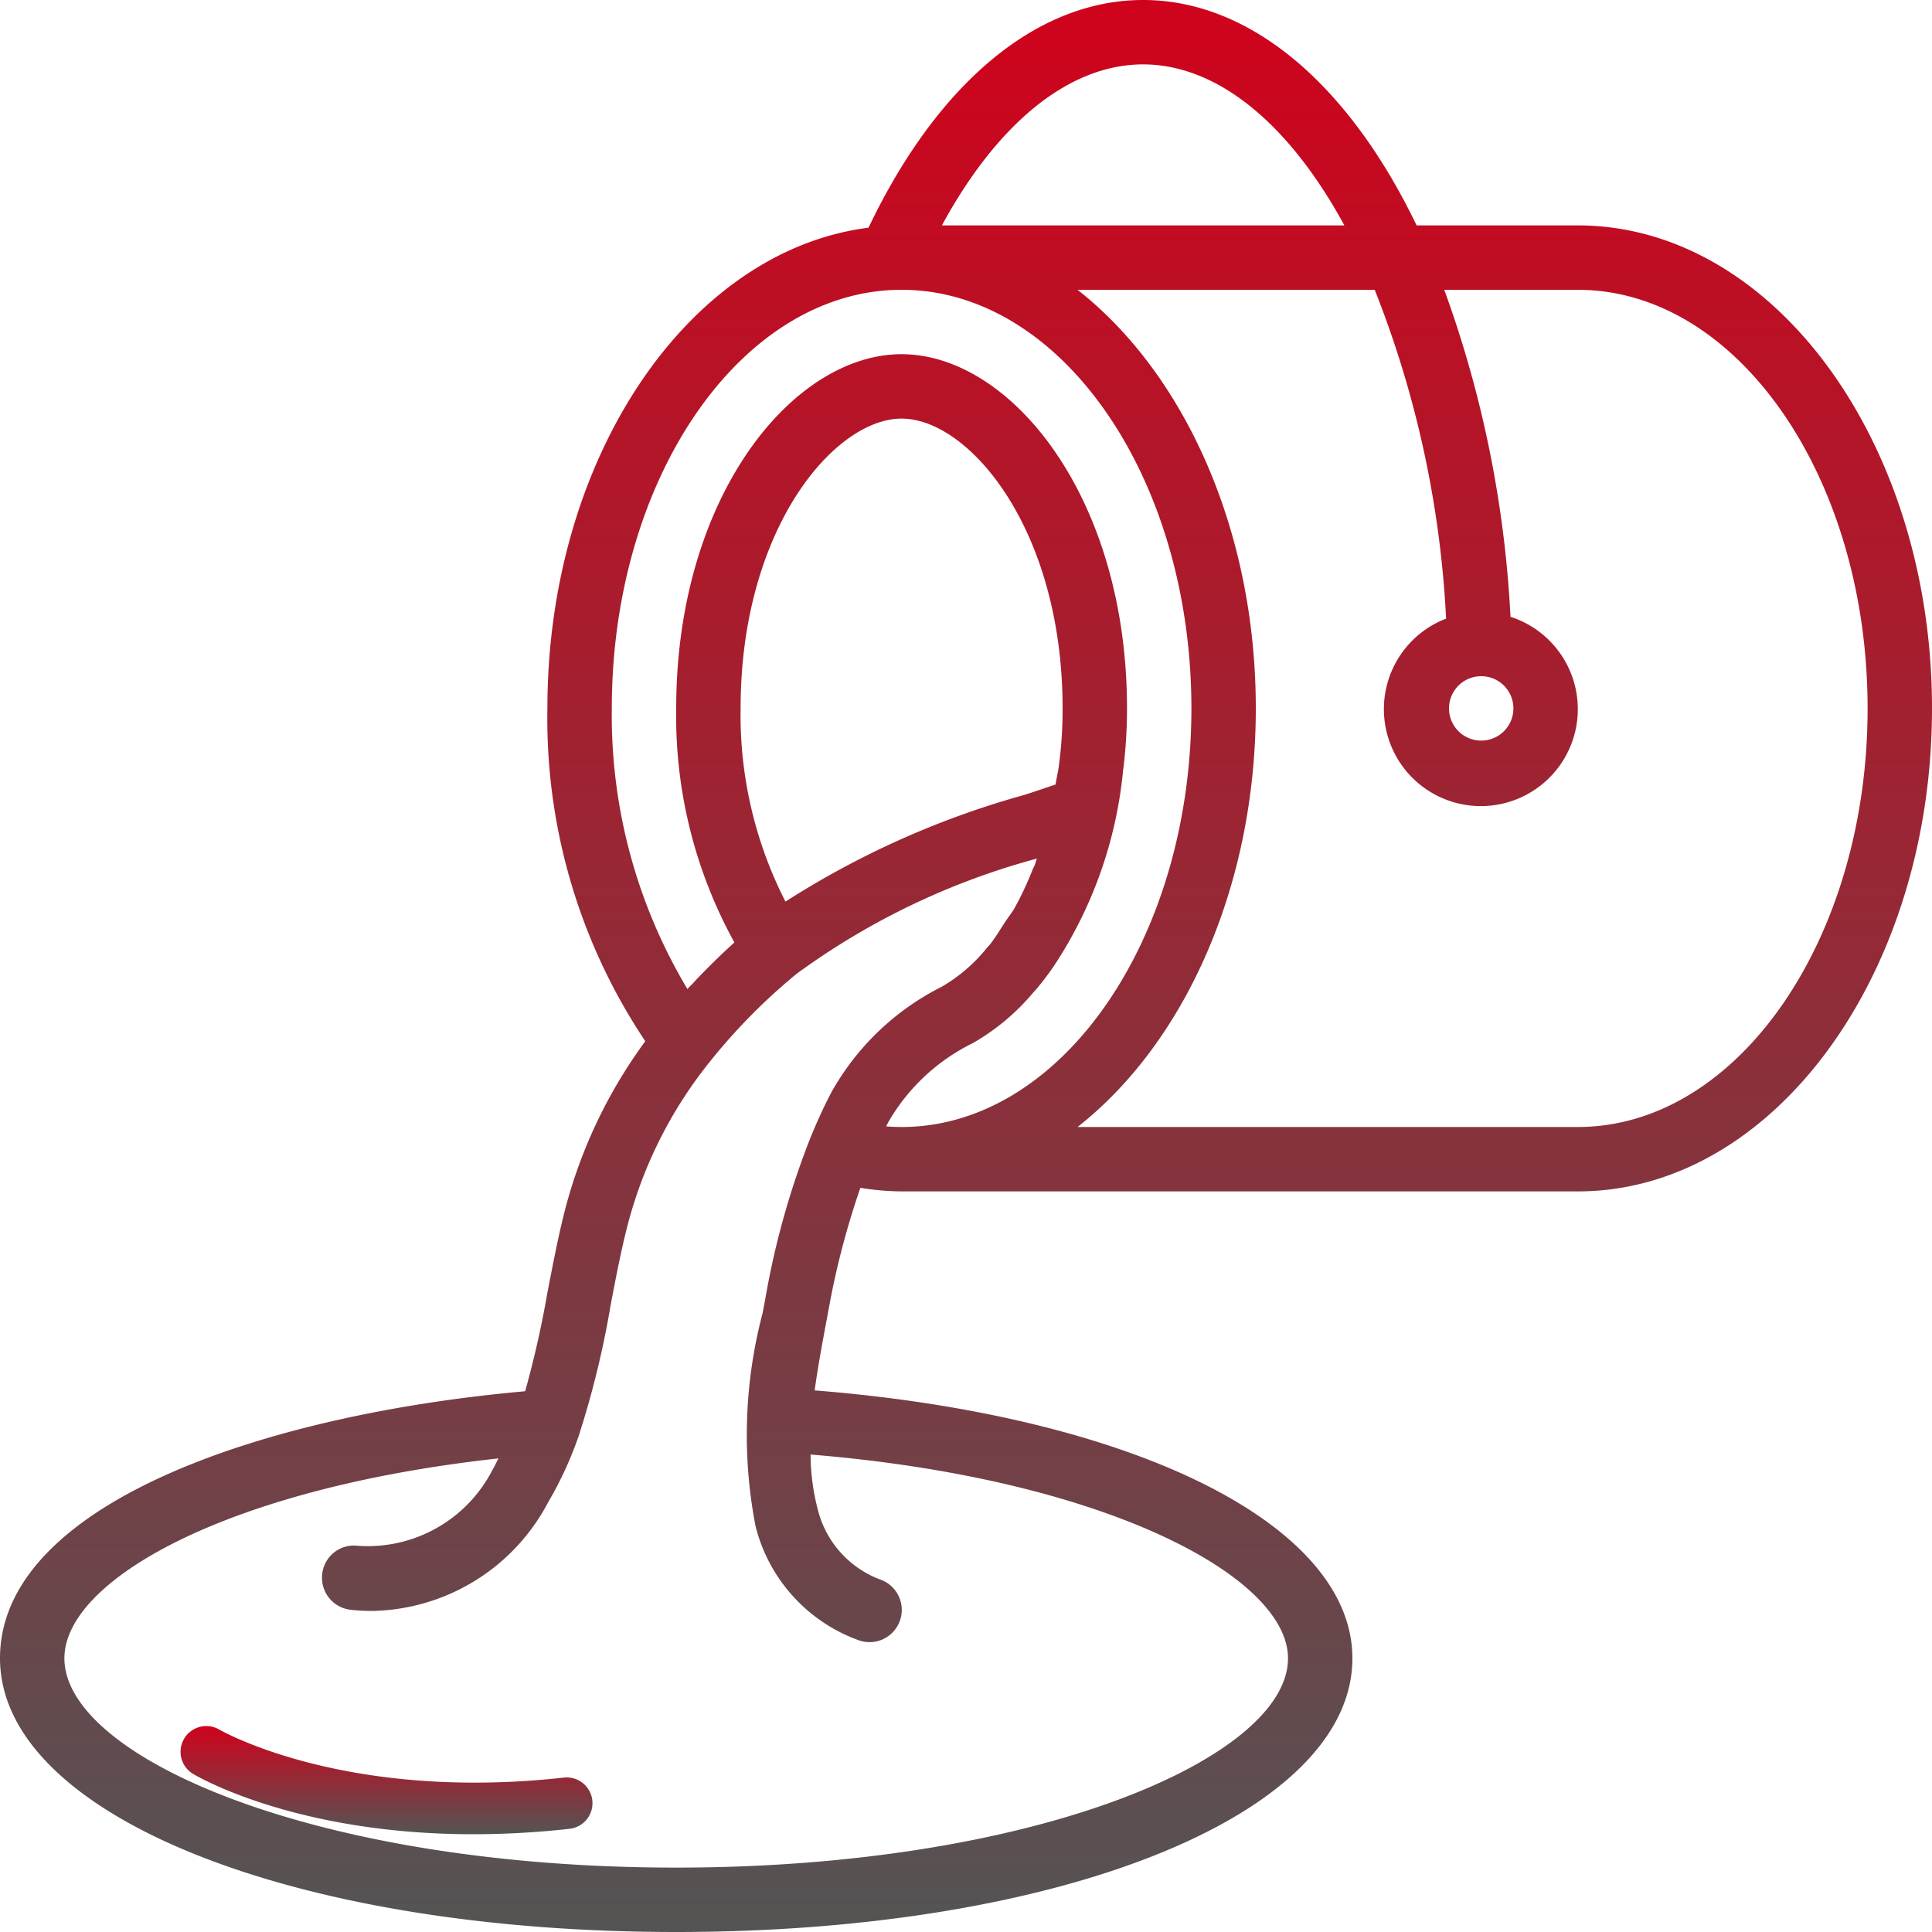
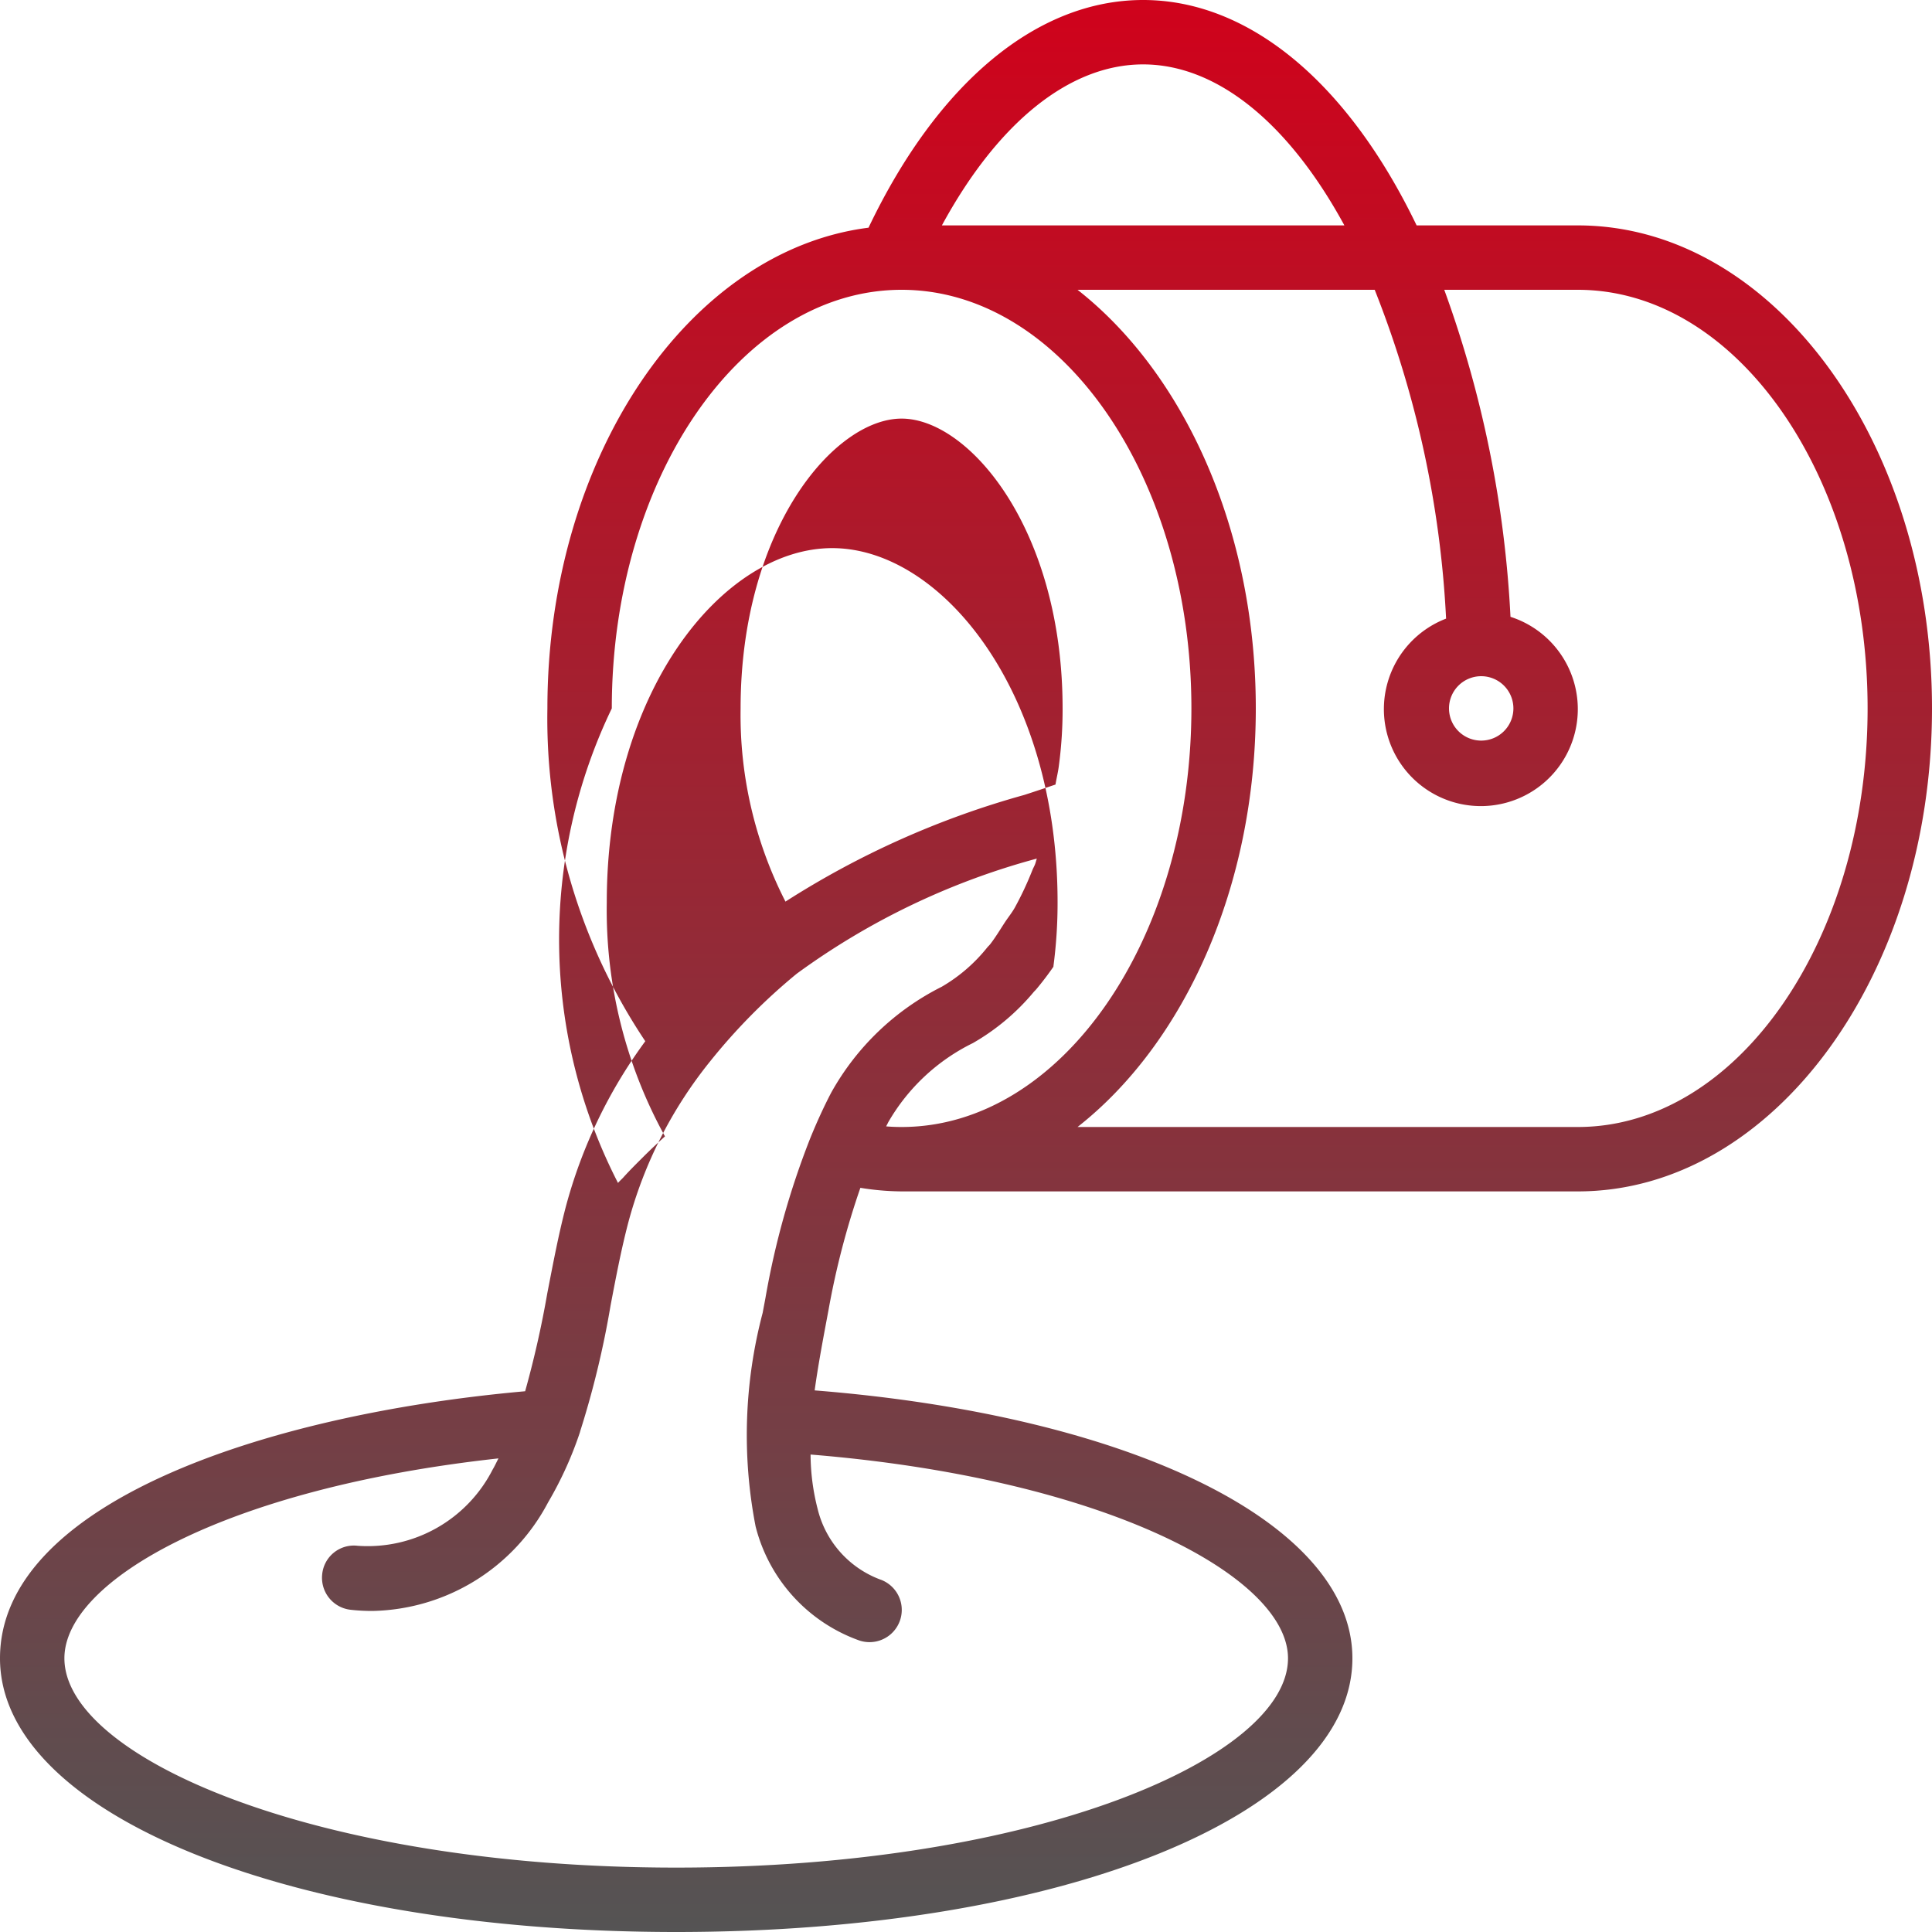
<svg xmlns="http://www.w3.org/2000/svg" id="design" width="75" height="75" viewBox="0 0 75 75">
  <defs>
    <linearGradient id="linear-gradient" x1="0.5" x2="0.5" y2="1" gradientUnits="objectBoundingBox">
      <stop offset="0" stop-color="#d0021b" />
      <stop offset="1" stop-color="#545454" />
    </linearGradient>
  </defs>
  <g id="_016---Paint-Bucket" data-name="016---Paint-Bucket">
-     <path id="Shape" d="M61.25,8.75H54.993C52.309,3.181,48.471,0,44.375,0,40.257,0,36.4,3.215,33.716,8.839,26.735,9.725,21.25,17.75,21.25,27.5a22.512,22.512,0,0,0,3.8,12.92,19.218,19.218,0,0,0-3.089,6.44c-.289,1.109-.5,2.241-.714,3.338a38.725,38.725,0,0,1-.861,3.81C10.1,54.925,0,58.428,0,64.375,0,70.433,11.285,75,26.25,75S52.5,70.433,52.5,64.375c0-5.214-8.526-9.415-20.875-10.4.116-.847.272-1.7.43-2.546l.109-.58A31.306,31.306,0,0,1,33.4,46.111a10.28,10.28,0,0,0,1.6.139H61.25C68.831,46.25,75,37.839,75,27.5S68.831,8.75,61.25,8.75ZM44.375,2.5c2.85,0,5.637,2.25,7.814,6.25H36.564C38.737,4.75,41.525,2.5,44.375,2.5ZM35,11.25c6.2,0,11.25,7.29,11.25,16.25S41.2,43.75,35,43.75c-.2,0-.4-.007-.6-.024.026-.053.053-.1.08-.158a7.711,7.711,0,0,1,3.288-3.076,8.71,8.71,0,0,0,2.375-2,1.3,1.3,0,0,0,.115-.125q.333-.4.636-.839A16.616,16.616,0,0,0,43.589,30v-.02a18.751,18.751,0,0,0,.161-2.48c0-8.225-4.524-13.75-8.75-13.75s-8.75,5.525-8.75,13.75a18.194,18.194,0,0,0,2.259,9.086q-.211.191-.417.384c-.115.107-.225.215-.337.324-.3.3-.6.593-.875.9-.062.066-.132.125-.194.2A20.681,20.681,0,0,1,23.75,27.5C23.75,18.54,28.8,11.25,35,11.25ZM30.492,35a15.9,15.9,0,0,1-1.742-7.5c0-6.97,3.64-11.25,6.25-11.25s6.25,4.28,6.25,11.25a16.422,16.422,0,0,1-.141,2.195c-.03.261-.094.506-.135.761-.394.133-.777.263-1.2.4A34.066,34.066,0,0,0,30.492,35ZM50,64.375c0,3.842-9.75,8.125-23.75,8.125S2.5,68.217,2.5,64.375c0-3.016,6.259-6.6,16.851-7.76-.077.144-.145.3-.228.436a5.444,5.444,0,0,1-5.241,2.956,1.235,1.235,0,0,0-1.375,1.11,1.25,1.25,0,0,0,1.11,1.375,7.563,7.563,0,0,0,.836.045,7.875,7.875,0,0,0,6.822-4.212,14.28,14.28,0,0,0,1.244-2.743v-.009a35.65,35.65,0,0,0,1.184-4.9c.21-1.1.409-2.147.677-3.176a16.9,16.9,0,0,1,3.183-6.29A22.987,22.987,0,0,1,30.928,37.8,28.243,28.243,0,0,1,40.25,33.33c-.027.074-.044.158-.073.23s-.07.143-.1.219a12.785,12.785,0,0,1-.68,1.451c-.118.209-.263.384-.391.58-.19.292-.375.6-.58.861l-.015.015L38.4,36.7a1.046,1.046,0,0,0-.072.076,6.348,6.348,0,0,1-1.769,1.529,10.091,10.091,0,0,0-4.291,4.11c-.289.553-.564,1.154-.821,1.788a31.674,31.674,0,0,0-1.733,6.189l-.108.575a18.583,18.583,0,0,0-.274,8.287,6.351,6.351,0,0,0,4.028,4.43,1.251,1.251,0,1,0,.79-2.375,3.909,3.909,0,0,1-2.406-2.719,8.625,8.625,0,0,1-.278-2.125C42.939,57.4,50,61.217,50,64.375ZM61.25,43.75H41.83c4.129-3.239,6.92-9.3,6.92-16.25s-2.791-13.011-6.92-16.25H53.366a40.02,40.02,0,0,1,2.771,12.765,3.764,3.764,0,1,0,2.5-.07A43.484,43.484,0,0,0,56.066,11.25H61.25c6.2,0,11.25,7.29,11.25,16.25S67.454,43.75,61.25,43.75ZM57.5,26.25a1.25,1.25,0,1,1-1.25,1.25A1.25,1.25,0,0,1,57.5,26.25Z" fill="url(#linear-gradient)" />
-     <path id="Shape-2" data-name="Shape" d="M21.89,54.006c-8.506.945-13.33-1.837-13.378-1.865a1,1,0,0,0-1.027,1.716c.185.111,4,2.348,10.888,2.348a33.778,33.778,0,0,0,3.737-.211,1,1,0,1,0-.22-1.988Z" transform="translate(0 15)" fill="url(#linear-gradient)" />
+     <path id="Shape" d="M61.25,8.75H54.993C52.309,3.181,48.471,0,44.375,0,40.257,0,36.4,3.215,33.716,8.839,26.735,9.725,21.25,17.75,21.25,27.5a22.512,22.512,0,0,0,3.8,12.92,19.218,19.218,0,0,0-3.089,6.44c-.289,1.109-.5,2.241-.714,3.338a38.725,38.725,0,0,1-.861,3.81C10.1,54.925,0,58.428,0,64.375,0,70.433,11.285,75,26.25,75S52.5,70.433,52.5,64.375c0-5.214-8.526-9.415-20.875-10.4.116-.847.272-1.7.43-2.546l.109-.58A31.306,31.306,0,0,1,33.4,46.111a10.28,10.28,0,0,0,1.6.139H61.25C68.831,46.25,75,37.839,75,27.5S68.831,8.75,61.25,8.75ZM44.375,2.5c2.85,0,5.637,2.25,7.814,6.25H36.564C38.737,4.75,41.525,2.5,44.375,2.5ZM35,11.25c6.2,0,11.25,7.29,11.25,16.25S41.2,43.75,35,43.75c-.2,0-.4-.007-.6-.024.026-.053.053-.1.08-.158a7.711,7.711,0,0,1,3.288-3.076,8.71,8.71,0,0,0,2.375-2,1.3,1.3,0,0,0,.115-.125q.333-.4.636-.839v-.02a18.751,18.751,0,0,0,.161-2.48c0-8.225-4.524-13.75-8.75-13.75s-8.75,5.525-8.75,13.75a18.194,18.194,0,0,0,2.259,9.086q-.211.191-.417.384c-.115.107-.225.215-.337.324-.3.3-.6.593-.875.9-.062.066-.132.125-.194.2A20.681,20.681,0,0,1,23.75,27.5C23.75,18.54,28.8,11.25,35,11.25ZM30.492,35a15.9,15.9,0,0,1-1.742-7.5c0-6.97,3.64-11.25,6.25-11.25s6.25,4.28,6.25,11.25a16.422,16.422,0,0,1-.141,2.195c-.03.261-.094.506-.135.761-.394.133-.777.263-1.2.4A34.066,34.066,0,0,0,30.492,35ZM50,64.375c0,3.842-9.75,8.125-23.75,8.125S2.5,68.217,2.5,64.375c0-3.016,6.259-6.6,16.851-7.76-.077.144-.145.3-.228.436a5.444,5.444,0,0,1-5.241,2.956,1.235,1.235,0,0,0-1.375,1.11,1.25,1.25,0,0,0,1.11,1.375,7.563,7.563,0,0,0,.836.045,7.875,7.875,0,0,0,6.822-4.212,14.28,14.28,0,0,0,1.244-2.743v-.009a35.65,35.65,0,0,0,1.184-4.9c.21-1.1.409-2.147.677-3.176a16.9,16.9,0,0,1,3.183-6.29A22.987,22.987,0,0,1,30.928,37.8,28.243,28.243,0,0,1,40.25,33.33c-.027.074-.044.158-.073.23s-.07.143-.1.219a12.785,12.785,0,0,1-.68,1.451c-.118.209-.263.384-.391.58-.19.292-.375.6-.58.861l-.015.015L38.4,36.7a1.046,1.046,0,0,0-.072.076,6.348,6.348,0,0,1-1.769,1.529,10.091,10.091,0,0,0-4.291,4.11c-.289.553-.564,1.154-.821,1.788a31.674,31.674,0,0,0-1.733,6.189l-.108.575a18.583,18.583,0,0,0-.274,8.287,6.351,6.351,0,0,0,4.028,4.43,1.251,1.251,0,1,0,.79-2.375,3.909,3.909,0,0,1-2.406-2.719,8.625,8.625,0,0,1-.278-2.125C42.939,57.4,50,61.217,50,64.375ZM61.25,43.75H41.83c4.129-3.239,6.92-9.3,6.92-16.25s-2.791-13.011-6.92-16.25H53.366a40.02,40.02,0,0,1,2.771,12.765,3.764,3.764,0,1,0,2.5-.07A43.484,43.484,0,0,0,56.066,11.25H61.25c6.2,0,11.25,7.29,11.25,16.25S67.454,43.75,61.25,43.75ZM57.5,26.25a1.25,1.25,0,1,1-1.25,1.25A1.25,1.25,0,0,1,57.5,26.25Z" fill="url(#linear-gradient)" />
  </g>
</svg>